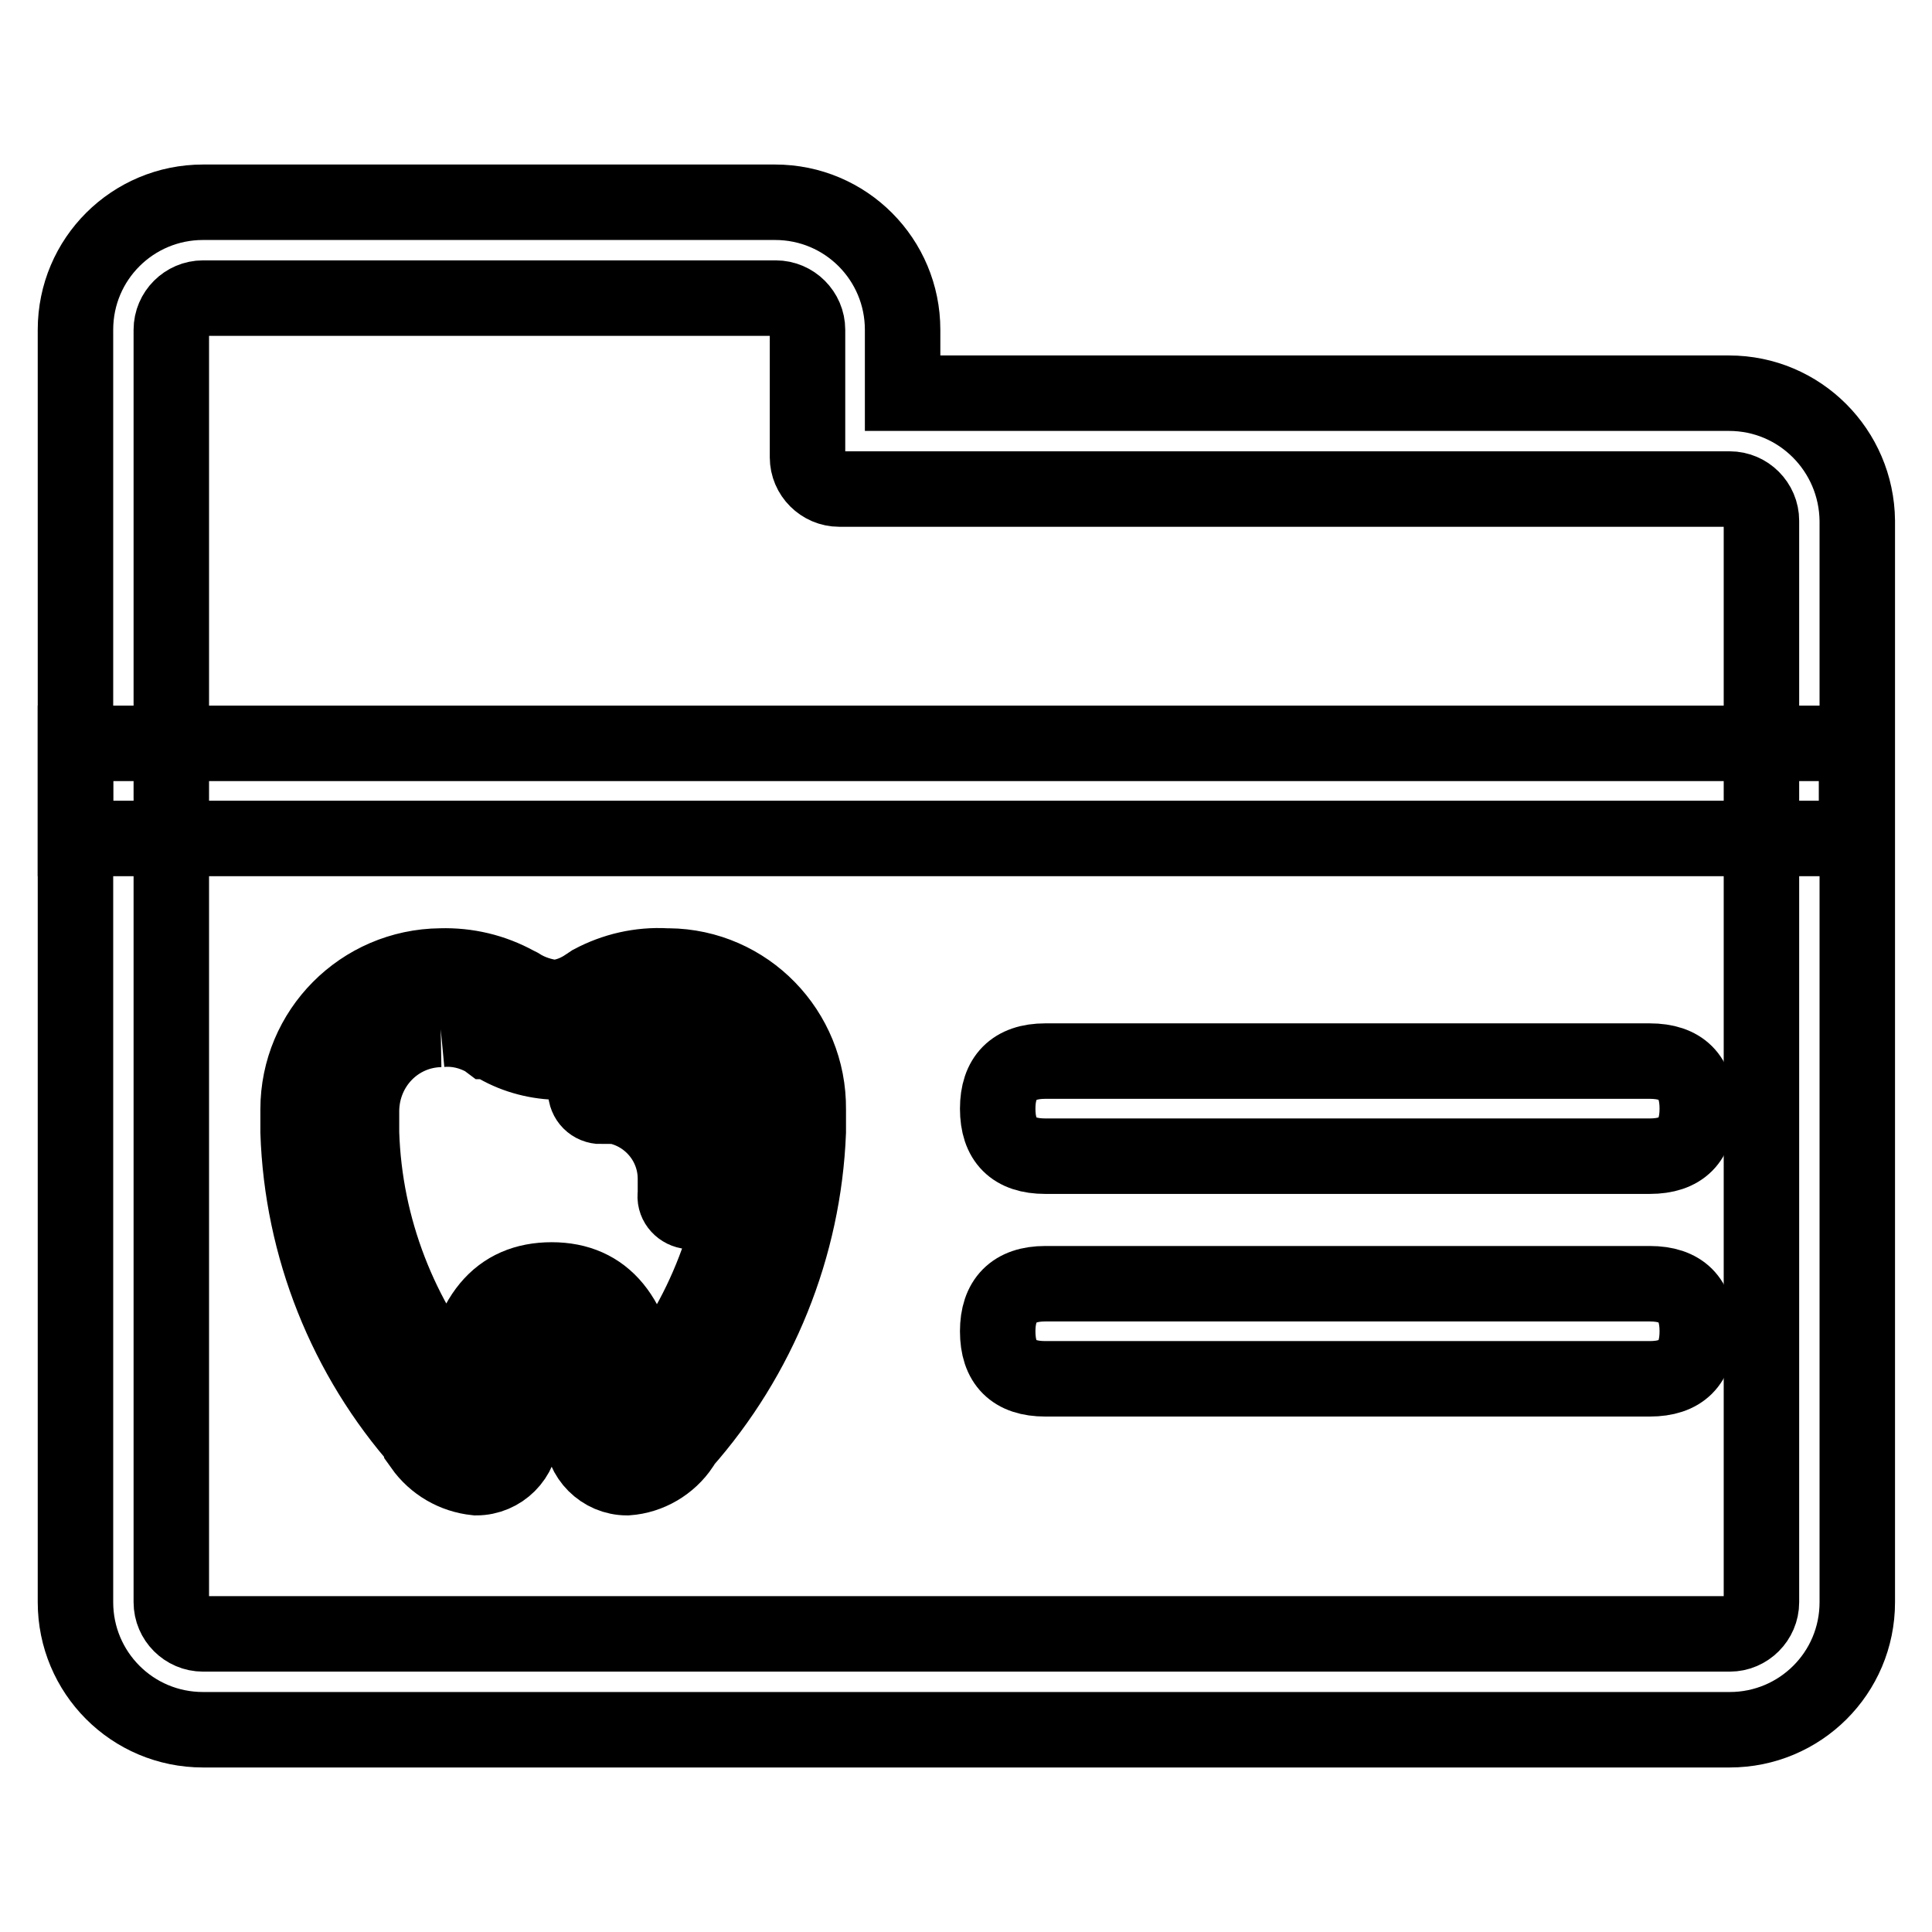
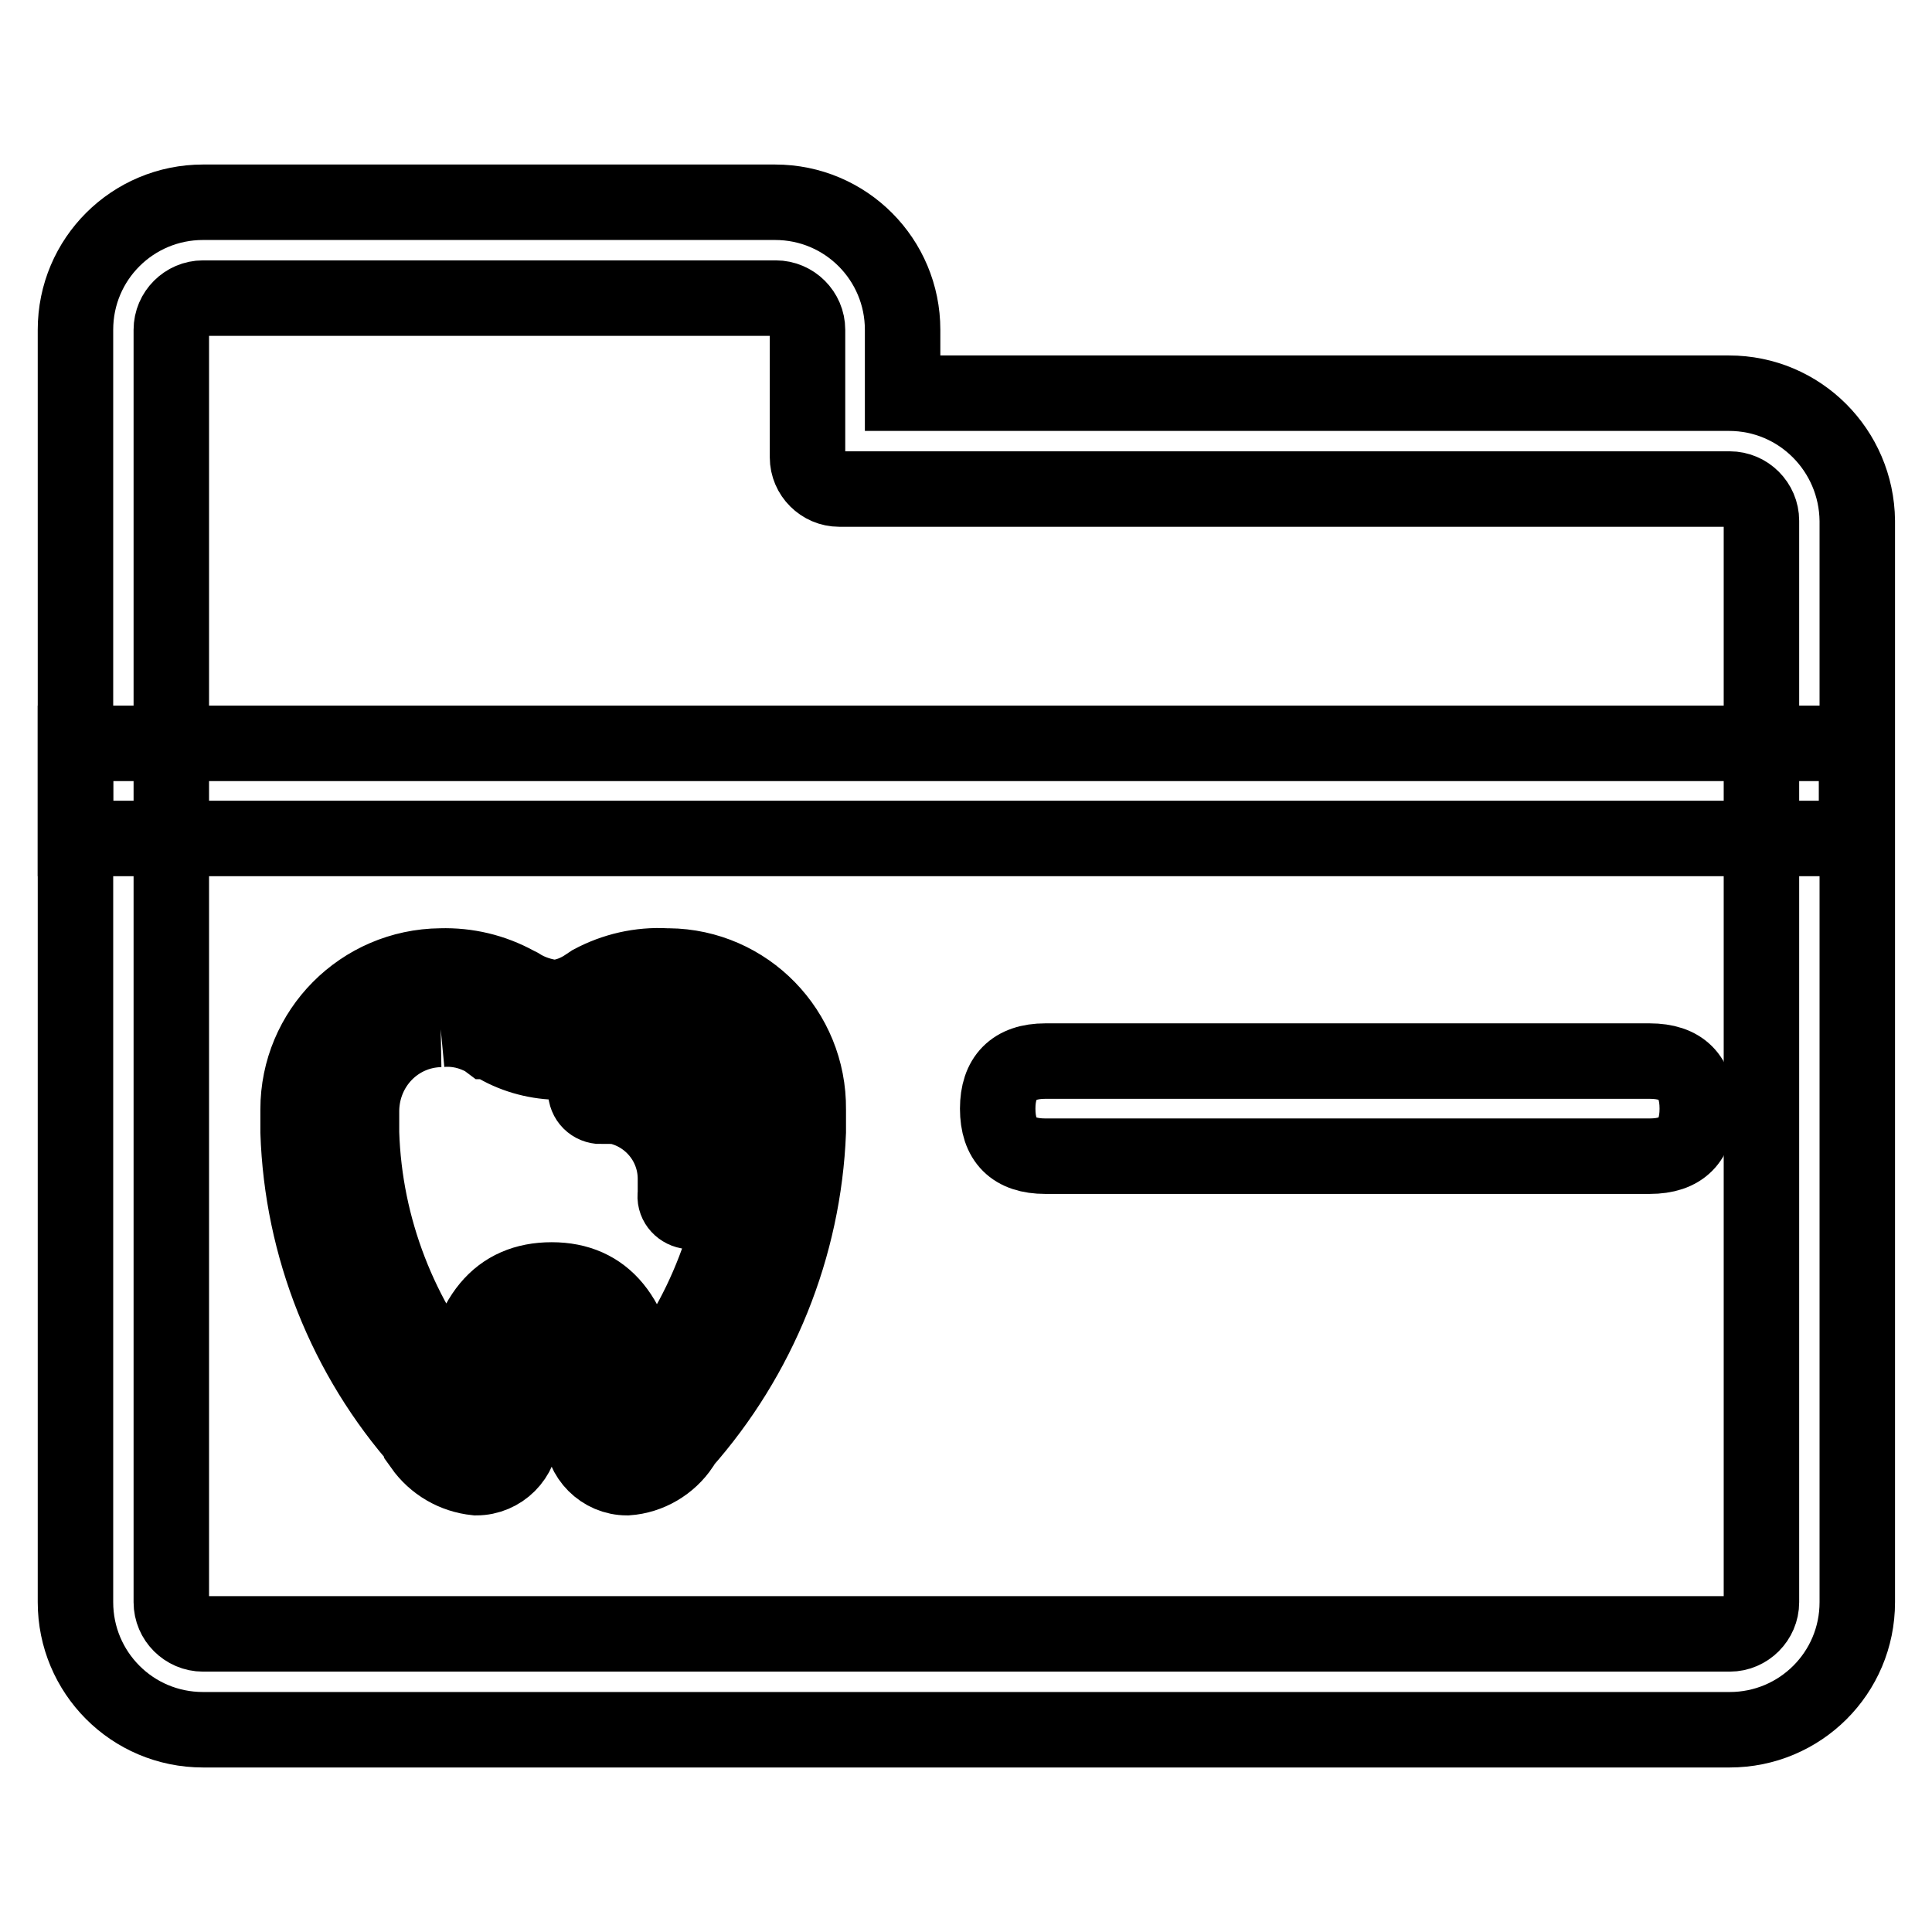
<svg xmlns="http://www.w3.org/2000/svg" version="1.1" x="0px" y="0px" viewBox="0 0 256 256" enable-background="new 0 0 256 256" xml:space="preserve">
  <g>
    <path stroke-width="10" fill-opacity="0" stroke="#000000" d="M229.1,52.1H119.6v-8.4c0-9.3-7.5-16.9-16.9-16.9H26.9c-9.3,0-16.9,7.5-16.9,16.9v168.6 c0,9.3,7.5,16.9,16.9,16.9h202.3c9.3,0,16.9-7.5,16.9-16.9V69C246,59.7,238.5,52.1,229.1,52.1z M233.4,212.3c0,2.3-1.9,4.2-4.2,4.2 H26.9c-2.3,0-4.2-1.9-4.2-4.2V43.7c0-2.3,1.9-4.2,4.2-4.2h75.9c2.3,0,4.2,1.9,4.2,4.2v16.9c0,2.3,1.9,4.2,4.2,4.2h118 c2.3,0,4.2,1.9,4.2,4.2V212.3z" />
    <path stroke-width="10" fill-opacity="0" stroke="#000000" d="M10,98.5h236v12.6H10V98.5z M58.4,136.4c2.1-0.2,4.1,0.3,5.9,1.3l0.4,0.3h0.3c2.4,1.6,5.2,2.5,8.1,2.7 c3-0.1,5.9-0.9,8.4-2.5l0.4-0.3c1.8-1.1,3.9-1.6,6.1-1.5c2.8,0,5.5,1.1,7.5,3.2c1.9,2,3,4.7,2.9,7.5v3 c-0.5,12.5-5.1,24.6-13.2,34.2c-1.1-9.8-5.1-14.7-12.1-14.7s-11.1,4.8-12.1,14.7c-8-9.6-12.7-21.6-13.1-34.2v-3 C48,141.2,52.6,136.5,58.4,136.4 M58.4,128c-10.5,0.1-18.9,8.6-18.9,19v3c0.5,15.2,6.3,29.8,16.4,41.2v0.4c1.7,2.4,4.3,3.9,7.2,4.2 c3.3,0,6-2.7,6-6l0,0c0-3.2,0-11.9,4-11.9c4,0,4,8.8,4,11.9c0,3.3,2.7,6,6,6c2.9-0.2,5.6-1.8,7.2-4.2l0.2-0.4 c10.1-11.4,16-26,16.6-41.2v-3c0.1-10.4-8.2-18.9-18.5-19c-0.1,0-0.2,0-0.3,0c-3.5-0.2-6.9,0.6-9.9,2.2l-0.6,0.4 c-1.3,0.9-2.8,1.5-4.4,1.6c-1.6-0.2-3.2-0.7-4.6-1.6l-0.4-0.2C65.3,128.7,61.9,127.9,58.4,128z" />
    <path stroke-width="10" fill-opacity="0" stroke="#000000" d="M79.7,146.4c5.4,0,9.8,4.4,9.8,9.8v2c-0.2,1.1,0.6,2.1,1.7,2.3c1.1,0.2,2.1-0.6,2.3-1.7c0-0.2,0-0.4,0-0.6 v-2c0-7.6-6.2-13.8-13.8-13.8c-1.2,0-2.1,0.9-2.1,2.1c0,1.2,0.9,2.1,2.1,2.1V146.4z" />
    <path stroke-width="10" fill-opacity="0" stroke="#000000" d="M138.5,140.6h80.1c4.2,0,6.3,2.1,6.3,6.3l0,0c0,4.2-2.1,6.3-6.3,6.3h-80.1c-4.2,0-6.3-2.1-6.3-6.3l0,0 C132.2,142.8,134.3,140.6,138.5,140.6z" />
-     <path stroke-width="10" fill-opacity="0" stroke="#000000" d="M138.5,170.1h80.1c4.2,0,6.3,2.1,6.3,6.3l0,0c0,4.2-2.1,6.3-6.3,6.3h-80.1c-4.2,0-6.3-2.1-6.3-6.3l0,0 C132.2,172.3,134.3,170.1,138.5,170.1z" />
  </g>
</svg>